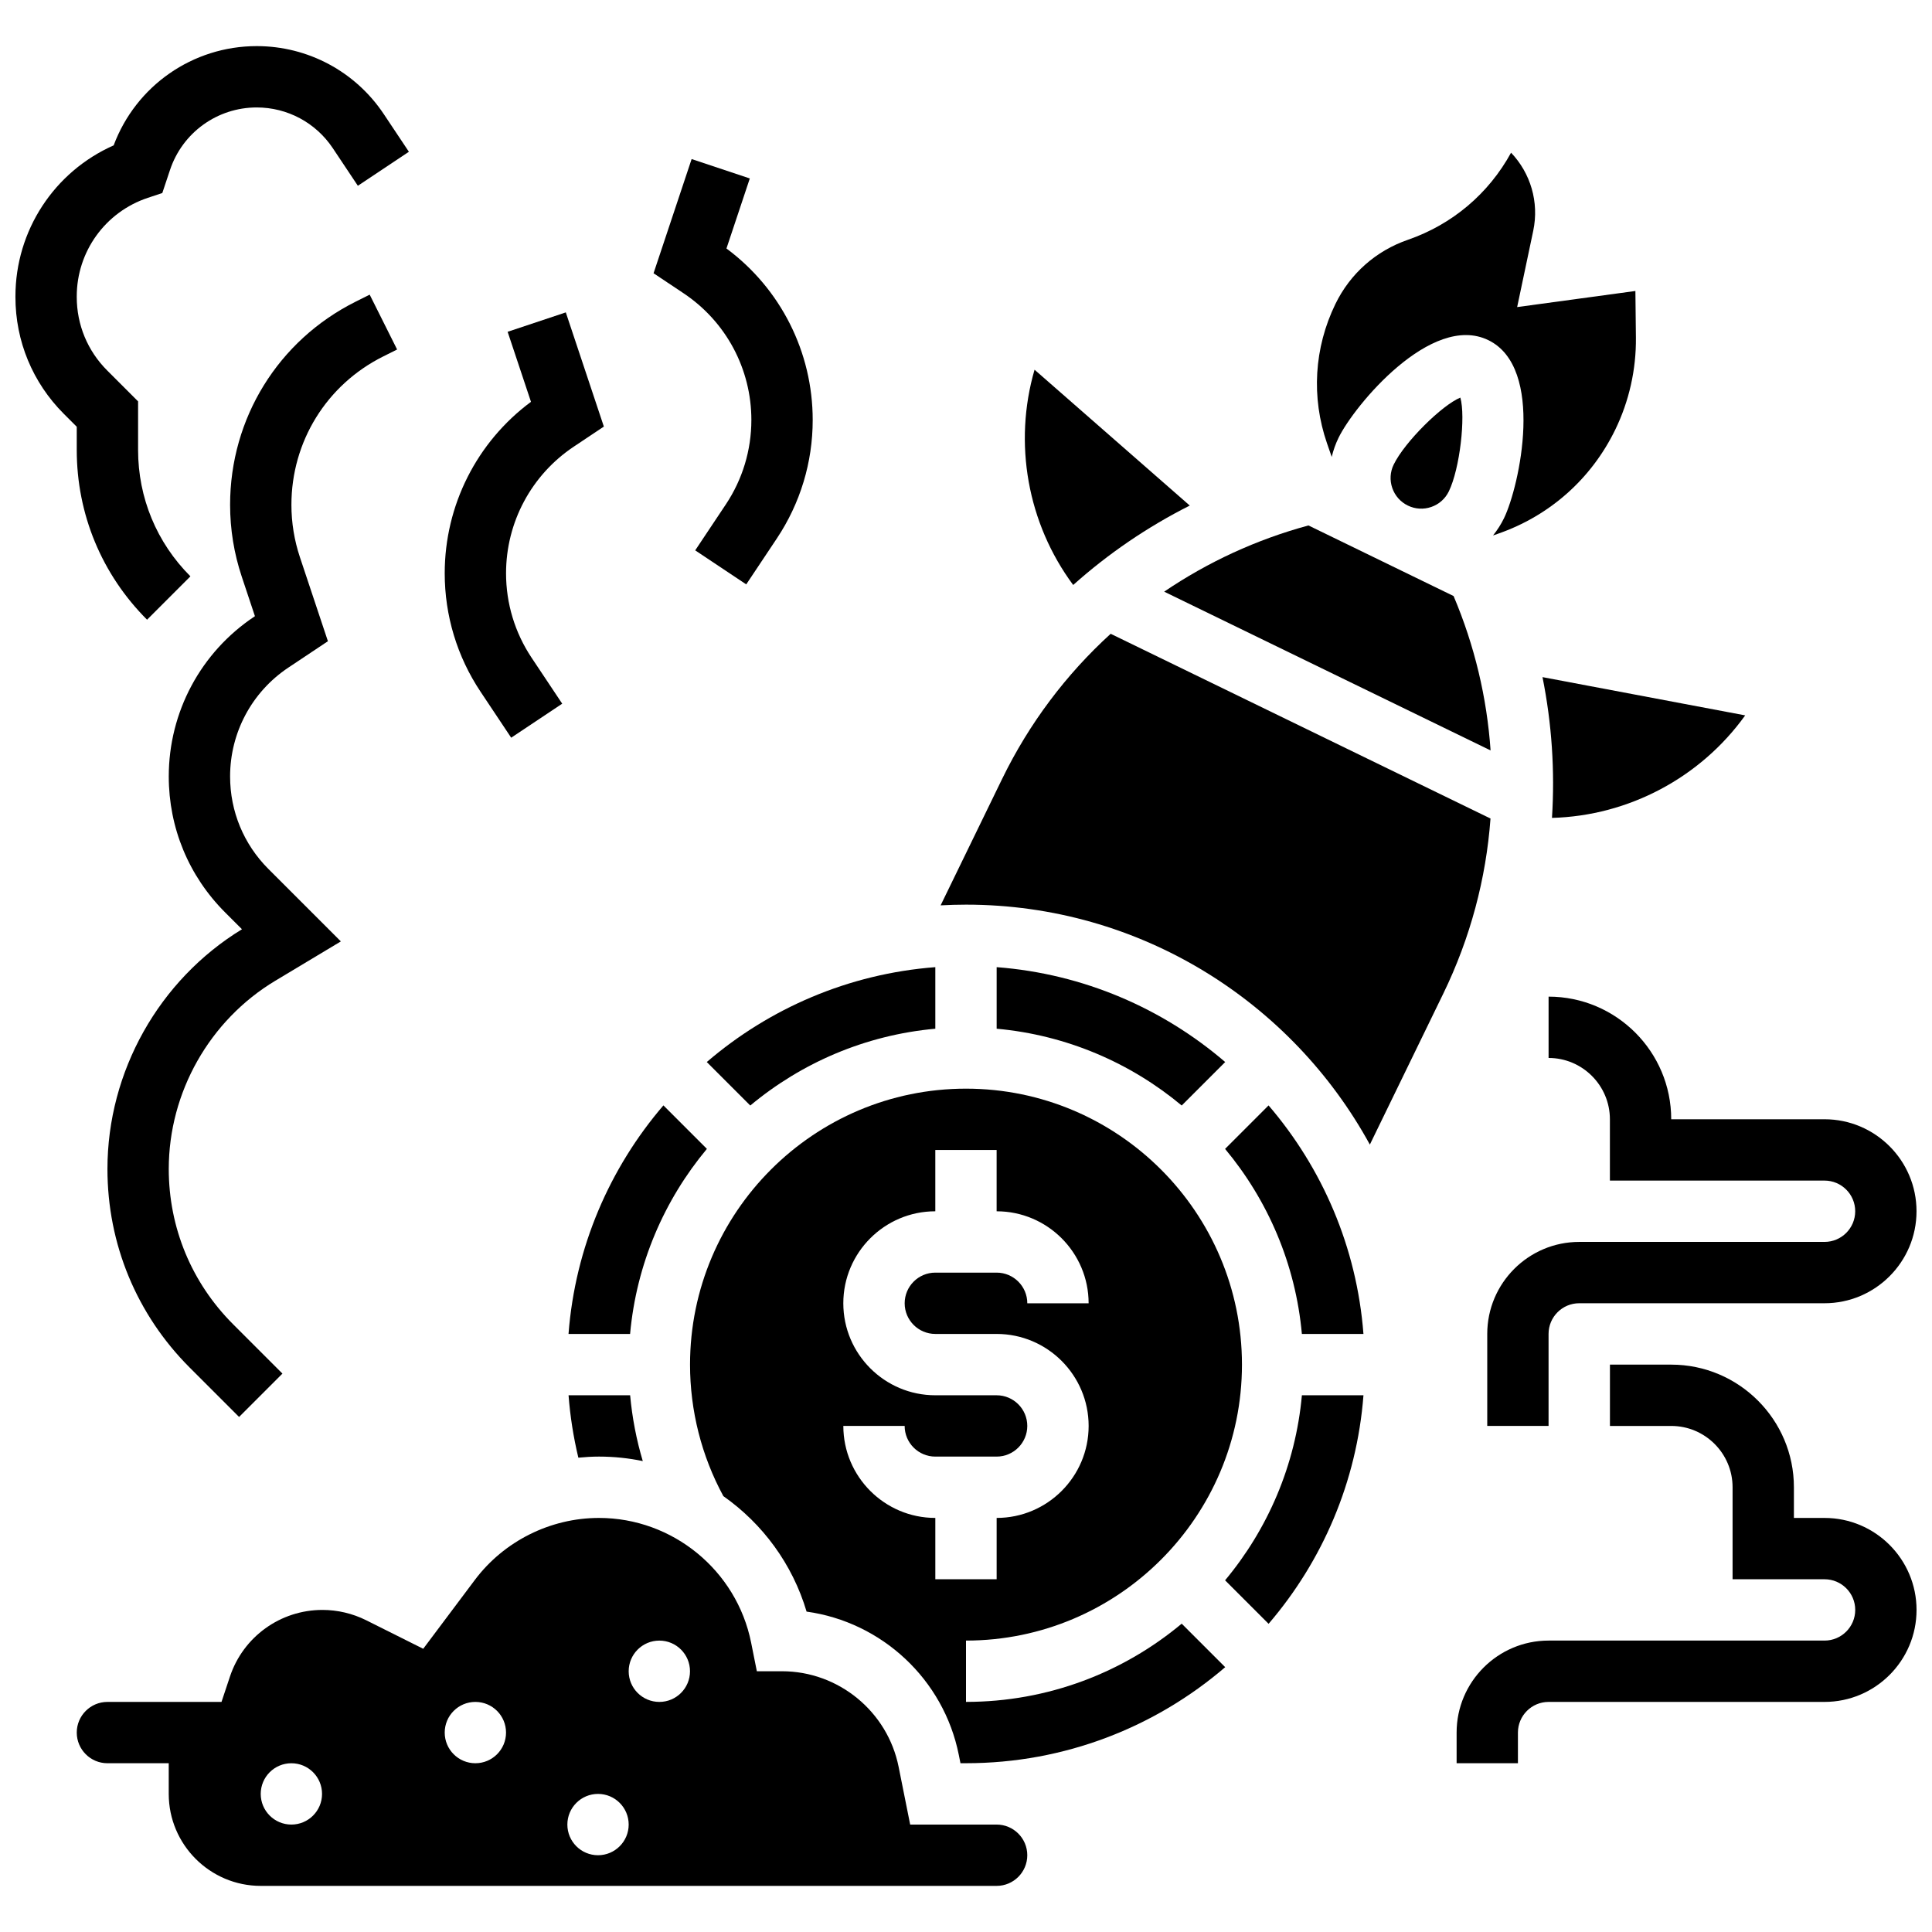
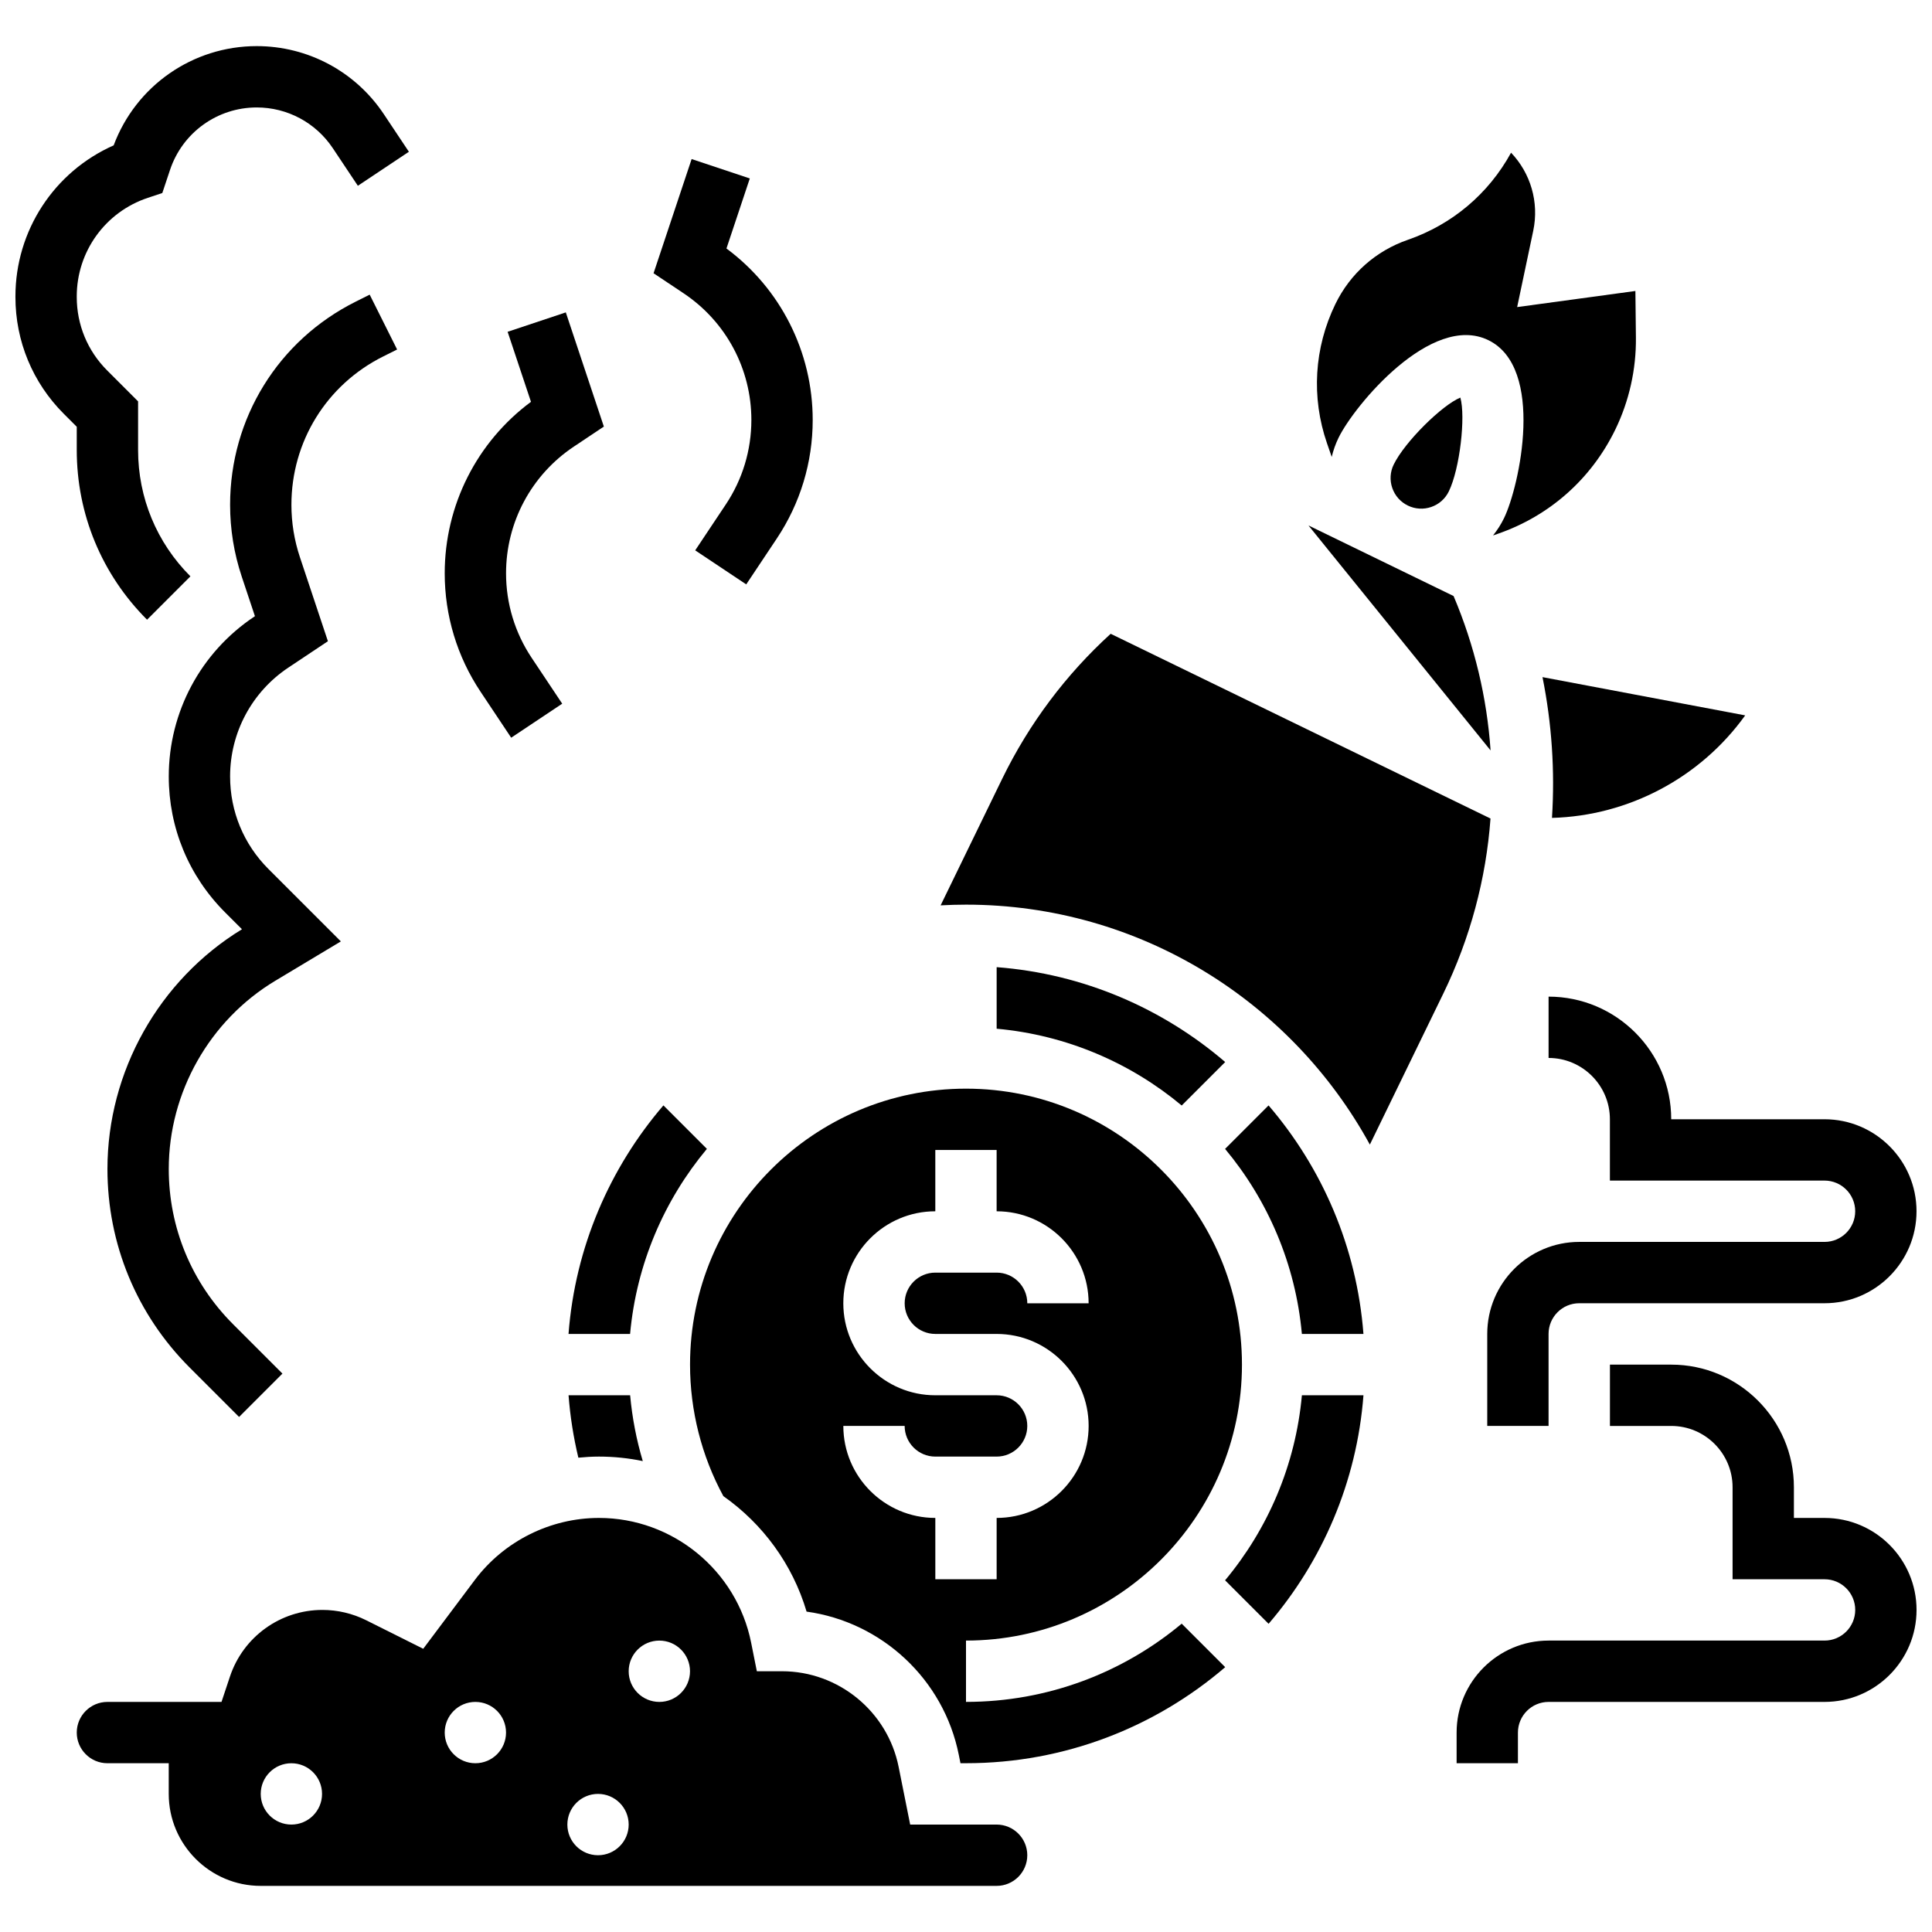
<svg xmlns="http://www.w3.org/2000/svg" width="800px" height="800px" version="1.1" viewBox="144 144 512 512">
  <defs>
    <clipPath id="c">
      <path d="m148.09 156h104.91v153h-104.91z" />
    </clipPath>
    <clipPath id="b">
      <path d="m530 505h121.9v107h-121.9z" />
    </clipPath>
    <clipPath id="a">
      <path d="m538 408h113.9v114h-113.9z" />
    </clipPath>
  </defs>
  <path d="m245.52 238.48 3.719-1.859-7.269-14.535-3.719 1.859c-20.523 10.262-33.273 30.891-33.273 53.84 0 6.481 1.039 12.887 3.09 19.035l3.492 10.477-0.156 0.105c-14.203 9.461-22.68 25.301-22.68 42.367 0 13.602 5.297 26.387 14.914 36.008l4.488 4.484c-22.008 13.438-35.652 37.727-35.652 63.531 0 19.883 7.742 38.574 21.801 52.633l13.082 13.082 11.492-11.492-13.082-13.082c-10.992-10.988-17.043-25.602-17.043-41.141 0-20.32 10.824-39.434 28.246-49.891l17.359-10.418-19.203-19.203c-6.543-6.547-10.148-15.254-10.148-24.512 0-11.617 5.769-22.402 15.438-28.848l10.484-6.992-7.414-22.25c-1.496-4.488-2.258-9.164-2.258-13.895 0-16.754 9.309-31.812 24.293-39.305z" />
  <g clip-path="url(#c)">
    <path d="m164.34 263.25c0 16.992 6.617 32.965 18.633 44.98l11.492-11.492c-8.945-8.941-13.871-20.836-13.871-33.488v-12.883l-8.191-8.191c-5.199-5.199-8.062-12.113-8.062-19.465v-0.164c0-11.867 7.562-22.363 18.82-26.113l3.856-1.285 2.039-6.113c3.305-9.906 12.539-16.562 22.98-16.562 8.117 0 15.652 4.035 20.156 10.789l6.648 9.973 13.523-9.016-6.648-9.973c-7.523-11.289-20.113-18.027-33.68-18.027-16.961 0-32.016 10.512-37.914 26.305-15.727 6.957-26.031 22.555-26.031 40.023v0.164c0 11.695 4.555 22.688 12.82 30.957l3.43 3.43z" />
  </g>
  <g clip-path="url(#b)">
    <path d="m627.53 546.27h-8.125v-8.125c0-17.922-14.582-32.504-32.504-32.504h-16.25v16.25h16.25c8.961 0 16.25 7.293 16.25 16.25v24.379h24.379c4.481 0 8.125 3.644 8.125 8.125s-3.644 8.125-8.125 8.125h-73.133c-13.441 0-24.379 10.938-24.379 24.379v8.125h16.25v-8.125c0-4.481 3.644-8.125 8.125-8.125h73.133c13.441 0 24.379-10.938 24.379-24.379 0-13.438-10.938-24.375-24.375-24.375z" />
  </g>
-   <path d="m391.87 416.62v-16.316c-23.027 1.762-44.012 10.941-60.566 25.145l11.527 11.527c13.551-11.305 30.484-18.676 49.039-20.355z" />
  <path d="m319.81 436.94c-14.203 16.555-23.383 37.539-25.145 60.566h16.316c1.68-18.555 9.051-35.488 20.352-49.043z" />
  <path d="m297.27 530.3c1.812-0.176 3.633-0.289 5.469-0.289 3.961 0 7.844 0.41 11.605 1.191-1.691-5.676-2.812-11.52-3.352-17.445h-16.32c0.426 5.594 1.301 11.121 2.598 16.543z" />
-   <path d="m459.3 277.98-41.133-36.004c-5.656 19.461-1.891 40.711 10.238 57.051 9.305-8.316 19.684-15.395 30.895-21.047z" />
  <path d="m555.29 360.75c20.344-0.543 39.387-10.703 51.203-27.168l-53.715-10.137c2.473 12.312 3.309 24.848 2.512 37.305z" />
-   <path d="m539.02 342.87c-0.965-13.926-4.223-27.746-9.805-40.914l-38.461-18.707c-13.805 3.738-26.688 9.707-38.238 17.547z" />
+   <path d="m539.02 342.87c-0.965-13.926-4.223-27.746-9.805-40.914l-38.461-18.707z" />
  <path d="m496.92 265.09c0.41-1.73 1.008-3.434 1.809-5.074 4.141-8.512 24.609-33.215 39.695-25.875 15.086 7.34 8.289 38.691 4.148 47.199-0.801 1.648-1.785 3.164-2.902 4.562l1.262-0.438c13.723-4.742 24.777-14.543 31.129-27.598 3.672-7.547 5.562-15.977 5.473-24.367l-0.137-12.383-31.336 4.266 4.262-20.211c1.609-7.629-0.734-15.316-5.875-20.703-5.945 10.867-15.582 19.02-27.371 23.094-8.453 2.922-15.266 8.961-19.18 17.004-5.648 11.613-6.438 24.73-2.219 36.938z" />
  <path d="m513.34 267.12c-0.949 1.953-1.082 4.156-0.371 6.207 0.707 2.051 2.176 3.703 4.125 4.652 1.953 0.949 4.156 1.082 6.207 0.371 2.051-0.707 3.703-2.176 4.652-4.125 2.938-6.035 4.484-19.832 3.055-24.859-4.836 1.98-14.73 11.719-17.668 17.754z" />
  <path d="m468.66 448.47c11.301 13.551 18.672 30.488 20.352 49.043h16.316c-1.762-23.027-10.941-44.012-25.145-60.566z" />
  <path d="m400 595.02v-16.25c40.324 0 73.133-32.809 73.133-73.133s-32.809-73.133-73.133-73.133-73.133 32.809-73.133 73.133c0 12.195 3.051 24.203 8.828 34.848 10.375 7.301 18.312 17.977 22.059 30.609 19.863 2.746 36.316 17.863 40.336 37.957l0.445 2.223 1.465-0.004c26.207 0 50.211-9.598 68.691-25.453l-11.527-11.527c-15.504 12.938-35.441 20.73-57.164 20.73zm-8.129-32.504v-16.25c-13.441 0-24.379-10.938-24.379-24.379h16.25c0 4.481 3.644 8.125 8.125 8.125h16.25c4.481 0 8.125-3.644 8.125-8.125s-3.644-8.125-8.125-8.125h-16.25c-13.441 0-24.379-10.938-24.379-24.379 0-13.441 10.938-24.379 24.379-24.379v-16.25h16.25v16.25c13.441 0 24.379 10.938 24.379 24.379h-16.25c0-4.481-3.644-8.125-8.125-8.125h-16.25c-4.481 0-8.125 3.644-8.125 8.125s3.644 8.125 8.125 8.125h16.25c13.441 0 24.379 10.938 24.379 24.379s-10.938 24.379-24.379 24.379v16.25z" />
  <path d="m468.66 562.8 11.527 11.527c14.203-16.555 23.383-37.539 25.145-60.566h-16.316c-1.68 18.551-9.051 35.484-20.355 49.039z" />
  <path d="m468.69 425.45c-16.555-14.203-37.539-23.383-60.566-25.145v16.316c18.555 1.68 35.488 9.051 49.043 20.352z" />
  <path d="m438.34 311.96c-11.797 10.746-21.609 23.746-28.785 38.5l-16.281 33.469c2.231-0.121 4.473-0.188 6.731-0.188 46.105 0 86.309 25.73 107.02 63.586l19.453-39.992c7.176-14.754 11.352-30.5 12.52-46.414z" />
  <path d="m408.12 627.53h-22.914l-3.059-15.289c-2.938-14.684-15.934-25.344-30.91-25.344h-6.664l-1.512-7.566c-3.828-19.156-20.793-33.062-40.328-33.062-12.875 0-25.176 6.148-32.906 16.449l-13.668 18.227-15.145-7.574c-3.57-1.781-7.57-2.723-11.559-2.723-11.141 0-20.996 7.102-24.52 17.672l-2.234 6.707h-30.234c-4.481 0-8.125 3.644-8.125 8.125 0 4.481 3.644 8.125 8.125 8.125h16.25v8.125c0 13.441 10.938 24.379 24.379 24.379h195.02c4.481 0 8.125-3.644 8.125-8.125 0-4.481-3.644-8.125-8.125-8.125zm-186.9 0c-4.488 0-8.125-3.637-8.125-8.125 0-4.488 3.637-8.125 8.125-8.125 4.488 0 8.125 3.637 8.125 8.125 0 4.484-3.637 8.125-8.125 8.125zm48.758-16.254c-4.488 0-8.125-3.637-8.125-8.125 0-4.488 3.637-8.125 8.125-8.125s8.125 3.637 8.125 8.125c0 4.488-3.637 8.125-8.125 8.125zm32.504 24.379c-4.488 0-8.125-3.637-8.125-8.125 0-4.488 3.637-8.125 8.125-8.125s8.125 3.637 8.125 8.125c0 4.484-3.641 8.125-8.125 8.125zm16.25-40.629c-4.488 0-8.125-3.637-8.125-8.125 0-4.488 3.637-8.125 8.125-8.125s8.125 3.637 8.125 8.125c0 4.484-3.637 8.125-8.125 8.125z" />
  <path d="m279.47 339.5 13.523-9.016-8.109-12.164c-4.434-6.652-6.777-14.395-6.777-22.387 0-13.523 6.719-26.078 17.973-33.582l7.949-5.301-10.086-30.266-15.418 5.141 6.188 18.562c-14.363 10.656-22.859 27.438-22.859 45.445 0 11.215 3.285 22.074 9.508 31.402z" />
  <path d="m343.12 255.3c0 7.996-2.344 15.738-6.777 22.387l-8.109 12.164 13.523 9.016 8.109-12.164c6.219-9.328 9.508-20.188 9.508-31.402 0-18.008-8.492-34.789-22.855-45.449l6.188-18.562-15.418-5.141-10.09 30.266 7.949 5.301c11.254 7.508 17.973 20.062 17.973 33.586z" />
  <g clip-path="url(#a)">
    <path d="m554.39 408.12v16.25c8.961 0 16.25 7.293 16.25 16.25v16.25h56.883c4.481 0 8.125 3.644 8.125 8.125s-3.644 8.125-8.125 8.125h-65.008c-13.441 0-24.379 10.938-24.379 24.379v24.379h16.25v-24.379c0-4.481 3.644-8.125 8.125-8.125h65.008c13.441 0 24.379-10.938 24.379-24.379s-10.938-24.379-24.379-24.379h-40.629c0.004-17.914-14.574-32.496-32.5-32.496z" />
  </g>
</svg>